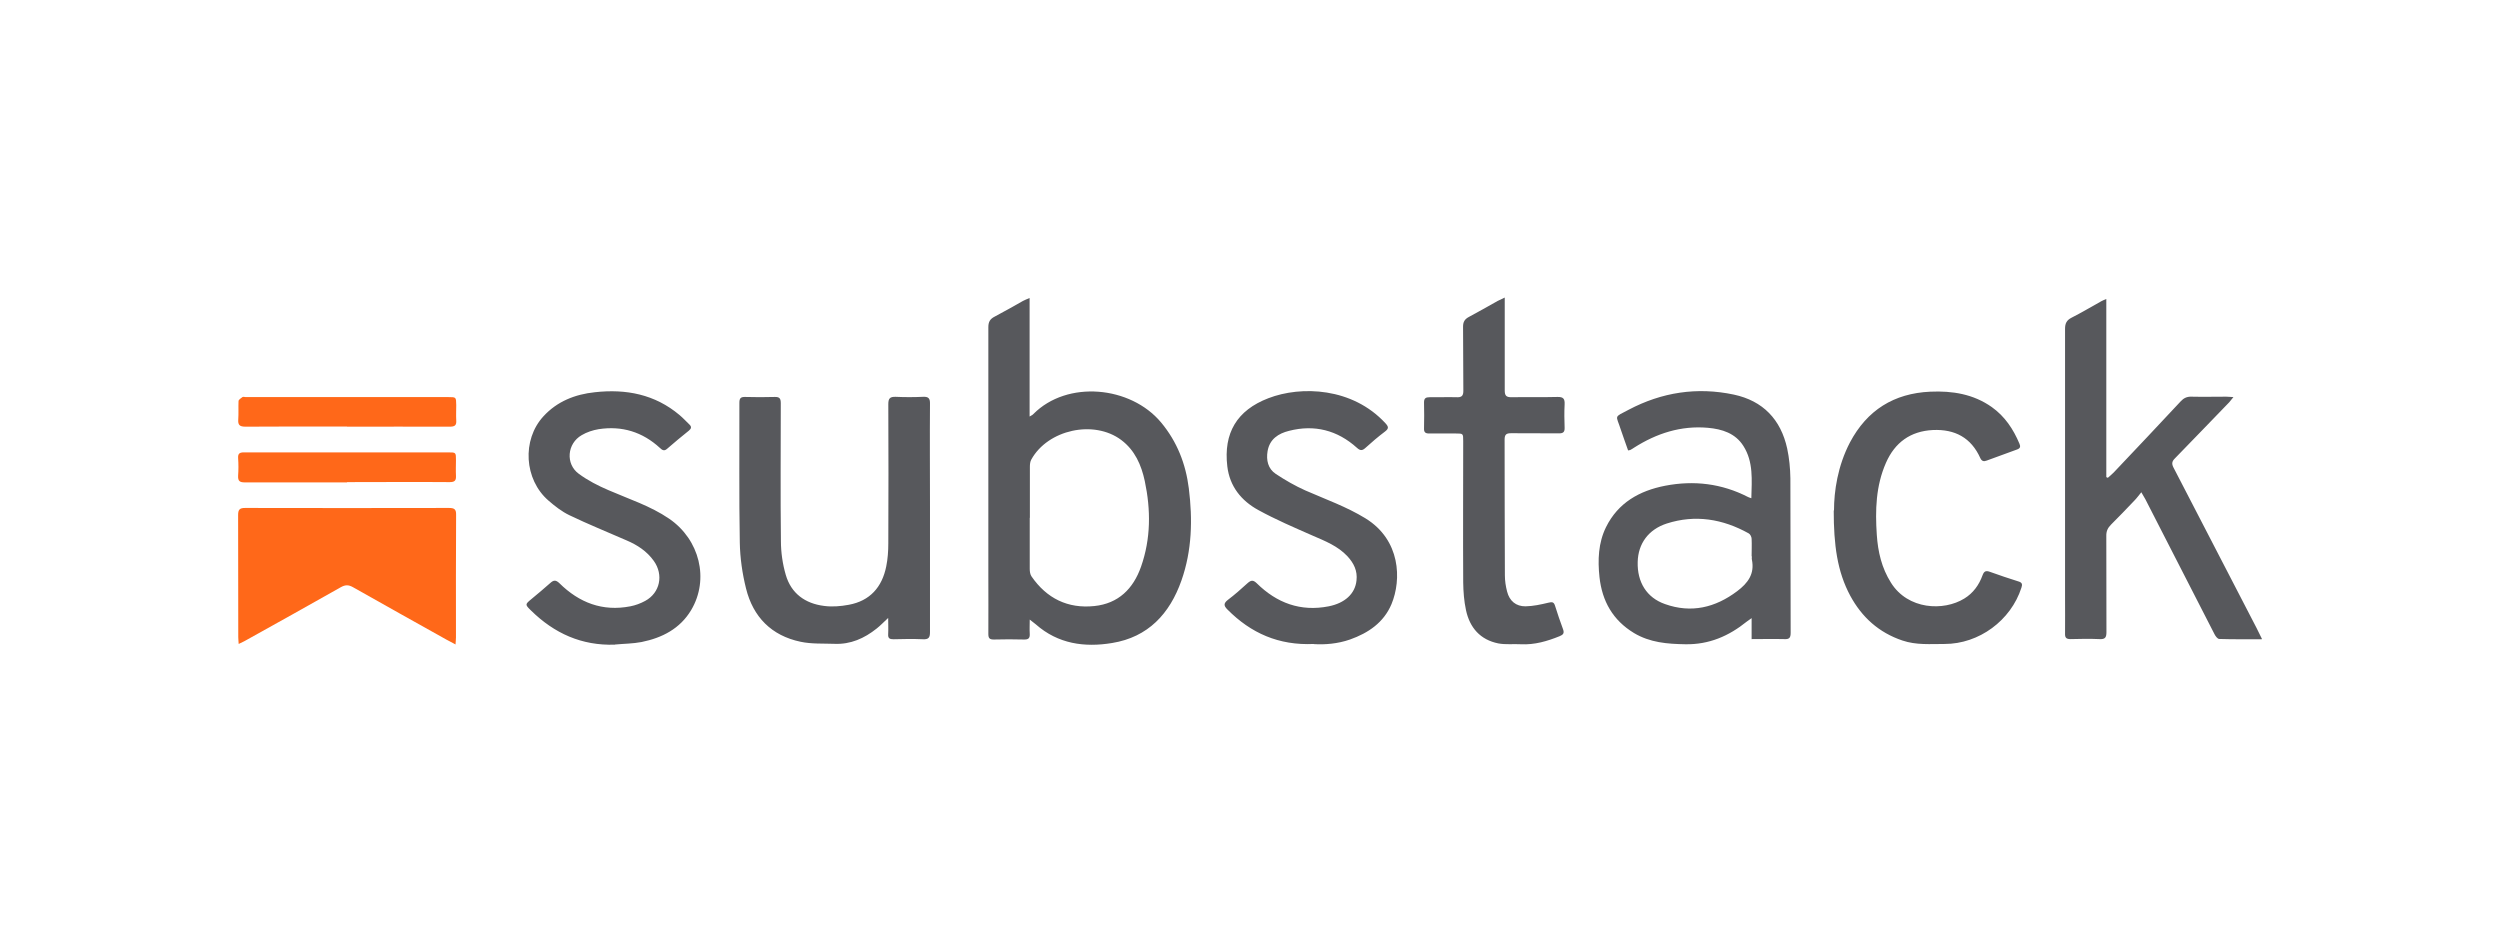
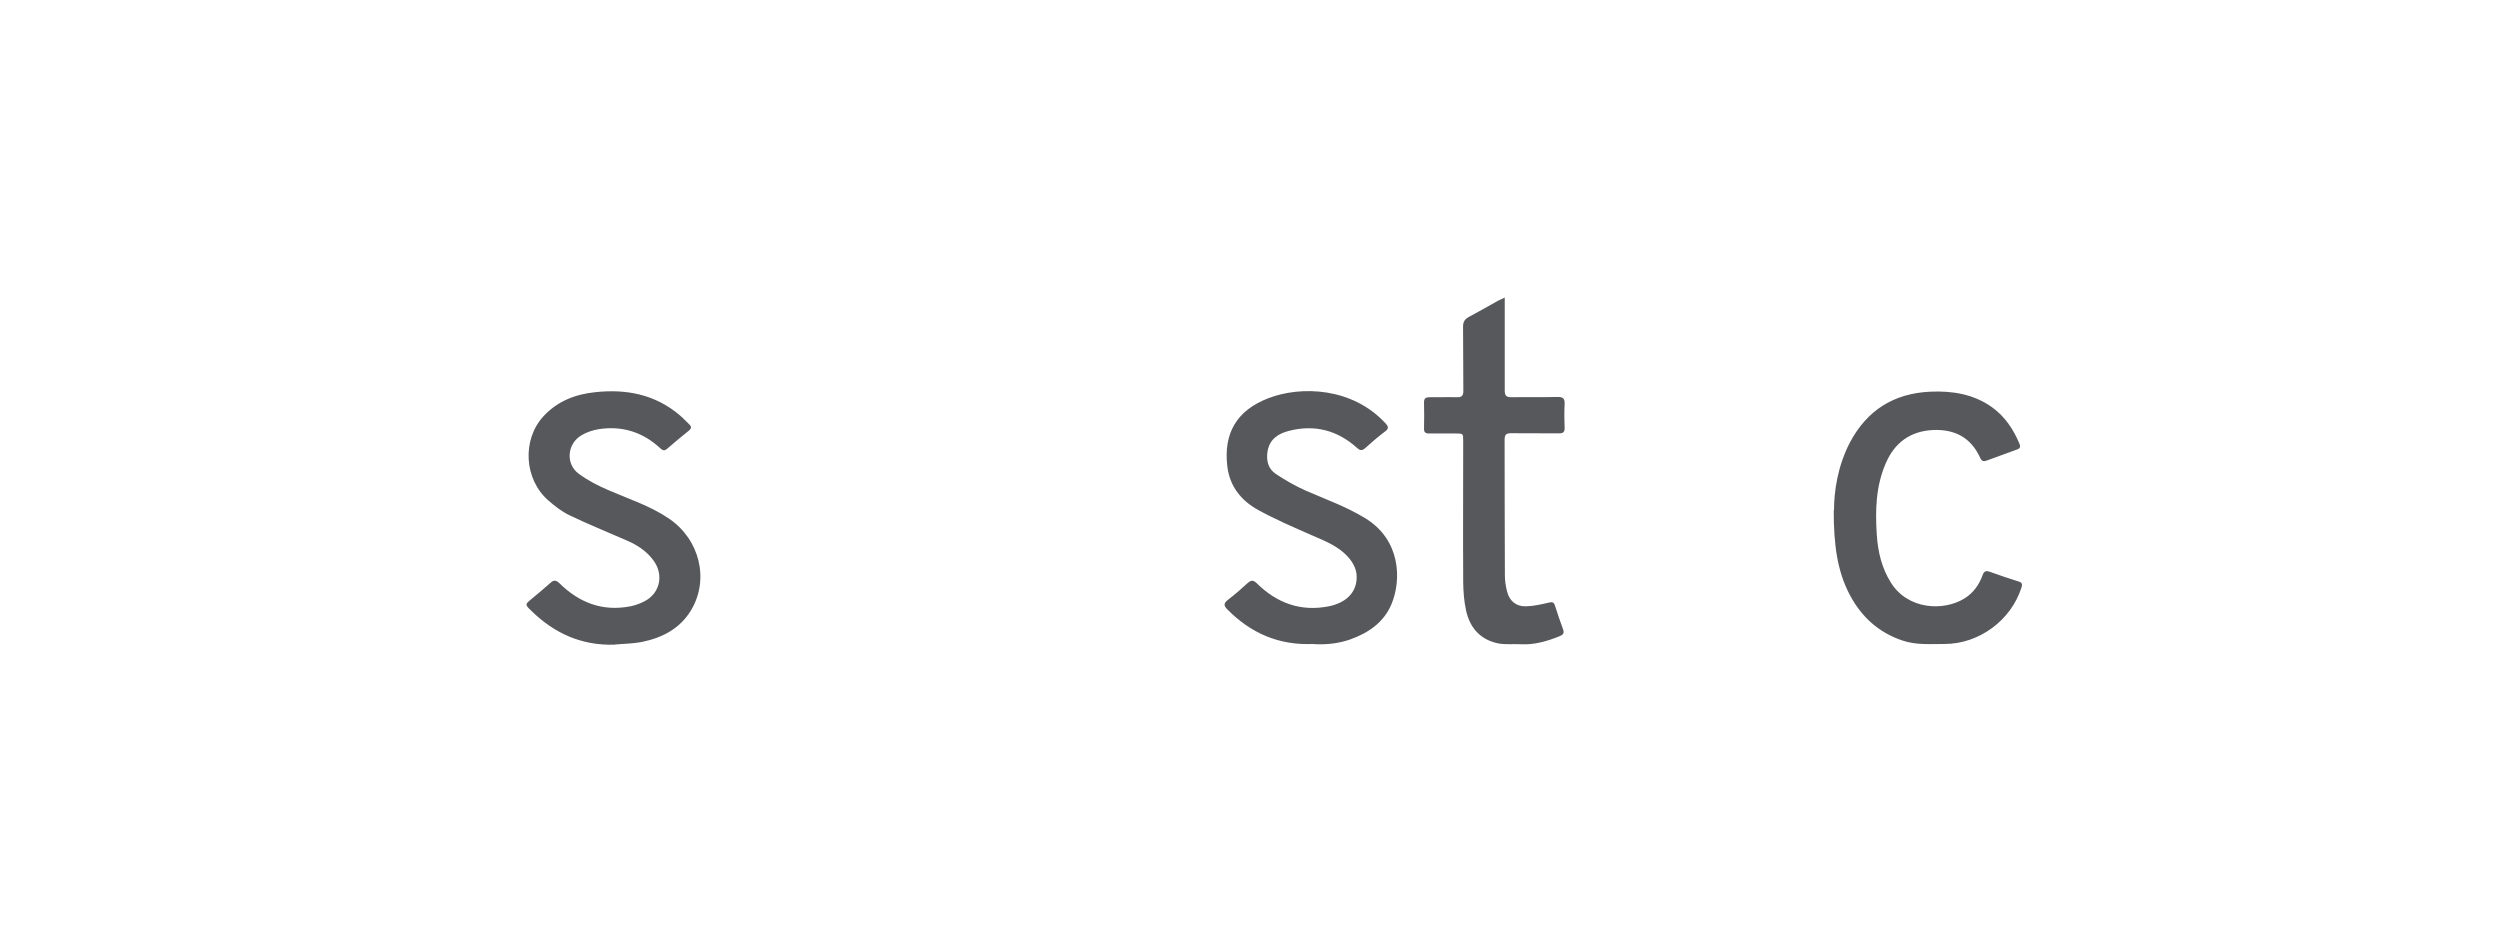
<svg xmlns="http://www.w3.org/2000/svg" width="210" height="80" viewBox="0 0 210 80" fill="none">
-   <path d="M86.498 52.016C86.498 52.507 86.475 52.868 86.498 53.218C86.522 53.58 86.417 53.732 86.02 53.72C85.18 53.697 84.328 53.697 83.487 53.72C83.126 53.72 83.021 53.615 83.021 53.253C83.032 51.62 83.021 49.974 83.021 48.34V27.486C83.021 27.042 83.161 26.797 83.546 26.599C84.351 26.179 85.133 25.724 85.927 25.28C86.078 25.198 86.23 25.14 86.487 25.035V34.99C86.662 34.885 86.743 34.85 86.802 34.78C89.649 31.909 94.971 32.422 97.526 35.48C98.88 37.102 99.604 38.969 99.861 41.023C100.187 43.637 100.129 46.24 99.242 48.76C98.262 51.55 96.441 53.522 93.419 54.012C91.108 54.397 88.879 54.094 87.012 52.448C86.872 52.331 86.732 52.226 86.463 52.016H86.498ZM86.498 43.497V47.792C86.498 48.002 86.533 48.259 86.65 48.422C87.922 50.266 89.696 51.141 91.925 50.908C93.944 50.698 95.192 49.461 95.846 47.605C96.675 45.248 96.675 42.832 96.161 40.405C95.869 39.051 95.332 37.825 94.189 36.962C91.89 35.235 88.015 36.087 86.627 38.607C86.533 38.771 86.51 39.004 86.51 39.203V43.497H86.498ZM147.136 53.709V51.923C146.938 52.063 146.832 52.133 146.727 52.215C145.222 53.428 143.565 54.152 141.569 54.117C140.052 54.094 138.593 53.977 137.251 53.172C135.478 52.098 134.579 50.499 134.357 48.48C134.205 47.045 134.252 45.609 134.906 44.279C135.921 42.225 137.718 41.221 139.877 40.801C142.293 40.335 144.627 40.615 146.832 41.747C146.902 41.782 146.973 41.805 147.113 41.852C147.148 40.311 147.299 38.806 146.447 37.464C145.771 36.39 144.65 36.04 143.46 35.935C141.196 35.737 139.154 36.402 137.263 37.604C137.158 37.674 137.053 37.744 136.936 37.802C136.913 37.814 136.878 37.814 136.761 37.837C136.563 37.265 136.341 36.67 136.143 36.075C135.746 34.826 135.524 35.095 136.808 34.418C139.597 32.947 142.55 32.492 145.642 33.146C148.093 33.671 149.587 35.235 150.123 37.674C150.298 38.491 150.38 39.343 150.392 40.183C150.415 44.513 150.392 48.842 150.415 53.16C150.415 53.592 150.287 53.709 149.867 53.685C148.98 53.662 148.093 53.685 147.124 53.685L147.136 53.709ZM147.136 46.742C147.136 46.251 147.159 45.749 147.136 45.259C147.136 45.096 147.019 44.874 146.891 44.804C144.709 43.59 142.41 43.205 140.006 43.976C138.465 44.477 137.601 45.668 137.566 47.208C137.52 48.889 138.313 50.208 139.865 50.744C142.059 51.526 144.078 51.048 145.922 49.659C146.821 48.982 147.404 48.212 147.159 47.01C147.136 46.916 147.159 46.823 147.159 46.73L147.136 46.742ZM189.988 53.697C188.728 53.697 187.573 53.709 186.417 53.673C186.277 53.673 186.102 53.44 186.021 53.277C184.573 50.464 183.126 47.64 181.691 44.828C181.201 43.859 180.711 42.902 180.209 41.933C180.127 41.782 180.034 41.63 179.87 41.35C179.649 41.618 179.485 41.852 179.287 42.05C178.645 42.727 177.992 43.404 177.326 44.069C177.046 44.349 176.918 44.629 176.93 45.038C176.941 47.722 176.93 50.417 176.941 53.102C176.941 53.557 176.825 53.709 176.358 53.685C175.552 53.65 174.736 53.662 173.919 53.685C173.557 53.685 173.452 53.557 173.464 53.218C173.475 52.18 173.464 51.153 173.464 50.114V27.626C173.464 27.171 173.592 26.902 174 26.692C174.852 26.261 175.669 25.77 176.509 25.304C176.614 25.245 176.731 25.198 176.93 25.117V40.078C176.93 40.078 177.011 40.113 177.058 40.136C177.221 39.984 177.396 39.856 177.548 39.693C179.427 37.709 181.306 35.725 183.173 33.718C183.43 33.438 183.698 33.309 184.083 33.321C185.052 33.344 186.021 33.321 187.001 33.321C187.164 33.321 187.339 33.344 187.608 33.356C187.444 33.554 187.351 33.683 187.258 33.788C185.729 35.363 184.212 36.95 182.683 38.514C182.438 38.759 182.414 38.958 182.566 39.261C184.9 43.754 187.223 48.247 189.545 52.74C189.685 53.02 189.825 53.3 190 53.662L189.988 53.697ZM74.641 51.876C74.233 52.25 73.953 52.553 73.638 52.798C72.599 53.627 71.444 54.14 70.09 54.082C69.145 54.047 68.165 54.105 67.243 53.907C64.804 53.393 63.263 51.83 62.668 49.437C62.353 48.177 62.166 46.87 62.143 45.575C62.073 41.665 62.12 37.744 62.108 33.834C62.108 33.461 62.213 33.333 62.598 33.344C63.427 33.368 64.255 33.368 65.084 33.344C65.504 33.333 65.586 33.496 65.586 33.881C65.586 37.732 65.55 41.583 65.597 45.434C65.597 46.391 65.737 47.372 66.006 48.294C66.461 49.857 67.639 50.698 69.215 50.896C69.892 50.989 70.615 50.931 71.292 50.803C73.078 50.476 74.093 49.321 74.443 47.582C74.572 46.952 74.618 46.286 74.618 45.645C74.63 41.747 74.641 37.849 74.618 33.951C74.618 33.461 74.758 33.321 75.237 33.333C75.995 33.368 76.766 33.368 77.524 33.333C77.979 33.309 78.131 33.449 78.119 33.916C78.096 36.775 78.119 39.646 78.119 42.505V53.102C78.119 53.545 78.014 53.72 77.536 53.697C76.707 53.662 75.879 53.673 75.05 53.697C74.723 53.697 74.583 53.615 74.606 53.265C74.63 52.845 74.606 52.413 74.606 51.865L74.641 51.876Z" fill="#57585C" />
-   <path d="M38.278 54.14C37.974 53.976 37.741 53.86 37.507 53.731C34.882 52.261 32.256 50.802 29.642 49.32C29.268 49.11 29 49.122 28.638 49.32C25.942 50.849 23.235 52.354 20.527 53.86C20.399 53.93 20.247 54 20.049 54.093C20.037 53.86 20.014 53.685 20.014 53.521C20.014 50.102 20.014 46.683 20.002 43.263C20.002 42.808 20.131 42.668 20.586 42.668C26.293 42.68 32.011 42.68 37.718 42.668C38.173 42.668 38.324 42.785 38.313 43.252C38.289 46.683 38.301 50.125 38.301 53.556C38.301 53.708 38.278 53.86 38.266 54.105L38.278 54.14Z" fill="#FF6819" />
  <path d="M51.651 54.152C48.862 54.245 46.563 53.206 44.603 51.281C44.089 50.779 44.101 50.767 44.65 50.312C45.175 49.869 45.711 49.437 46.213 48.982C46.505 48.714 46.692 48.702 46.995 48.994C48.652 50.627 50.613 51.386 52.947 50.931C53.379 50.849 53.81 50.686 54.196 50.476C55.444 49.799 55.759 48.293 54.919 47.115C54.336 46.298 53.53 45.773 52.62 45.388C51.021 44.687 49.399 44.034 47.824 43.275C47.194 42.972 46.61 42.517 46.073 42.05C44.031 40.288 43.821 36.95 45.653 34.966C46.797 33.718 48.302 33.122 49.971 32.947C52.585 32.656 55.013 33.122 57.078 34.861C57.37 35.106 57.627 35.386 57.907 35.655C58.105 35.842 58.082 35.993 57.872 36.168C57.253 36.67 56.635 37.172 56.039 37.697C55.794 37.919 55.631 37.814 55.433 37.627C53.974 36.285 52.247 35.748 50.286 36.051C49.796 36.133 49.294 36.297 48.862 36.553C47.637 37.254 47.485 38.969 48.617 39.798C49.376 40.358 50.239 40.801 51.115 41.175C52.83 41.922 54.627 42.493 56.203 43.567C58.77 45.318 59.599 48.655 58.058 51.246C57.125 52.81 55.619 53.58 53.892 53.93C53.169 54.07 52.41 54.07 51.663 54.14L51.651 54.152ZM110.375 54.093C107.399 54.233 105.065 53.172 103.105 51.199C102.778 50.873 102.778 50.674 103.151 50.382C103.723 49.951 104.26 49.472 104.785 48.994C105.077 48.737 105.252 48.69 105.567 48.994C107.248 50.651 109.243 51.398 111.612 50.931C112.966 50.662 113.83 49.881 113.946 48.76C114.04 47.955 113.725 47.313 113.188 46.73C112.382 45.866 111.309 45.446 110.259 44.991C108.718 44.314 107.166 43.649 105.696 42.843C104.272 42.062 103.292 40.86 103.093 39.167C102.766 36.378 103.898 34.464 106.547 33.449C109.302 32.387 113.608 32.55 116.374 35.55C116.642 35.842 116.677 35.993 116.339 36.25C115.767 36.682 115.218 37.148 114.693 37.627C114.425 37.872 114.25 37.86 113.981 37.615C112.336 36.133 110.41 35.643 108.275 36.192C107.388 36.413 106.652 36.88 106.477 37.895C106.349 38.654 106.512 39.377 107.166 39.809C107.96 40.334 108.788 40.813 109.652 41.198C111.356 41.945 113.106 42.563 114.705 43.544C117.657 45.364 117.739 48.69 116.887 50.744C116.234 52.296 114.938 53.172 113.398 53.72C112.359 54.082 111.285 54.163 110.364 54.105L110.375 54.093ZM154.056 42.879C154.056 41.28 154.36 39.144 155.398 37.16C156.834 34.453 159.086 33.041 162.144 32.901C163.999 32.819 165.761 33.099 167.313 34.196C168.41 34.978 169.122 36.051 169.636 37.277C169.741 37.522 169.694 37.662 169.437 37.755C168.585 38.059 167.734 38.374 166.882 38.689C166.637 38.782 166.473 38.747 166.345 38.479C165.575 36.763 164.209 36.04 162.365 36.122C160.475 36.215 159.168 37.172 158.421 38.876C157.569 40.813 157.511 42.855 157.651 44.921C157.744 46.344 158.059 47.71 158.841 48.947C160.265 51.223 163.264 51.351 165.003 50.277C165.75 49.822 166.24 49.134 166.532 48.328C166.66 47.978 166.812 47.908 167.162 48.037C167.955 48.328 168.749 48.585 169.554 48.842C169.869 48.935 169.893 49.087 169.799 49.367C168.912 52.121 166.24 54.093 163.346 54.093C162.155 54.093 160.965 54.199 159.798 53.802C157.826 53.136 156.402 51.853 155.422 50.044C154.325 48.002 154.033 45.773 154.033 42.879H154.056ZM126.398 25V32.796C126.398 33.239 126.527 33.367 126.958 33.367C128.242 33.344 129.537 33.379 130.821 33.344C131.323 33.332 131.451 33.496 131.428 33.974C131.393 34.628 131.405 35.281 131.428 35.935C131.44 36.297 131.3 36.402 130.961 36.402C129.631 36.39 128.289 36.402 126.947 36.39C126.538 36.39 126.387 36.483 126.387 36.927C126.398 40.731 126.387 44.536 126.41 48.328C126.41 48.784 126.48 49.25 126.597 49.694C126.795 50.476 127.343 50.943 128.149 50.931C128.791 50.919 129.432 50.779 130.063 50.627C130.366 50.557 130.518 50.546 130.623 50.884C130.833 51.549 131.055 52.215 131.3 52.868C131.416 53.195 131.3 53.323 131.008 53.44C129.969 53.86 128.907 54.175 127.764 54.117C127.133 54.082 126.48 54.163 125.861 54.047C124.344 53.743 123.457 52.728 123.142 51.246C122.979 50.487 122.921 49.706 122.909 48.924C122.886 44.968 122.909 41 122.909 37.044C122.909 36.413 122.909 36.413 122.279 36.413H120.038C119.735 36.413 119.606 36.308 119.618 35.993C119.63 35.258 119.641 34.534 119.618 33.799C119.618 33.449 119.77 33.367 120.085 33.367C120.832 33.379 121.578 33.344 122.325 33.367C122.78 33.391 122.932 33.262 122.921 32.784C122.897 30.998 122.921 29.225 122.897 27.439C122.897 27.031 123.037 26.809 123.387 26.622C124.204 26.19 124.998 25.724 125.803 25.28C125.955 25.198 126.106 25.14 126.387 25H126.398Z" fill="#57585C" />
-   <path d="M29.163 40.521H20.574C20.142 40.521 19.979 40.416 20.002 39.961C20.037 39.471 20.037 38.969 20.002 38.479C19.979 38.094 20.131 38 20.492 38H37.659C38.301 38 38.301 38 38.301 38.666C38.301 39.097 38.278 39.529 38.301 39.949C38.324 40.358 38.208 40.498 37.776 40.498C34.893 40.474 32.023 40.498 29.14 40.498L29.163 40.521ZM29.152 35.83C26.304 35.83 23.457 35.818 20.621 35.841C20.119 35.841 19.979 35.69 20.014 35.223C20.049 34.721 20.014 34.208 20.037 33.694C20.037 33.577 20.236 33.449 20.364 33.356C20.434 33.309 20.551 33.356 20.644 33.356H37.671C38.313 33.356 38.313 33.356 38.324 34.021C38.324 34.453 38.301 34.884 38.324 35.304C38.359 35.736 38.196 35.841 37.776 35.841C34.893 35.83 32.023 35.841 29.14 35.841L29.152 35.83Z" fill="#FF6819" />
</svg>